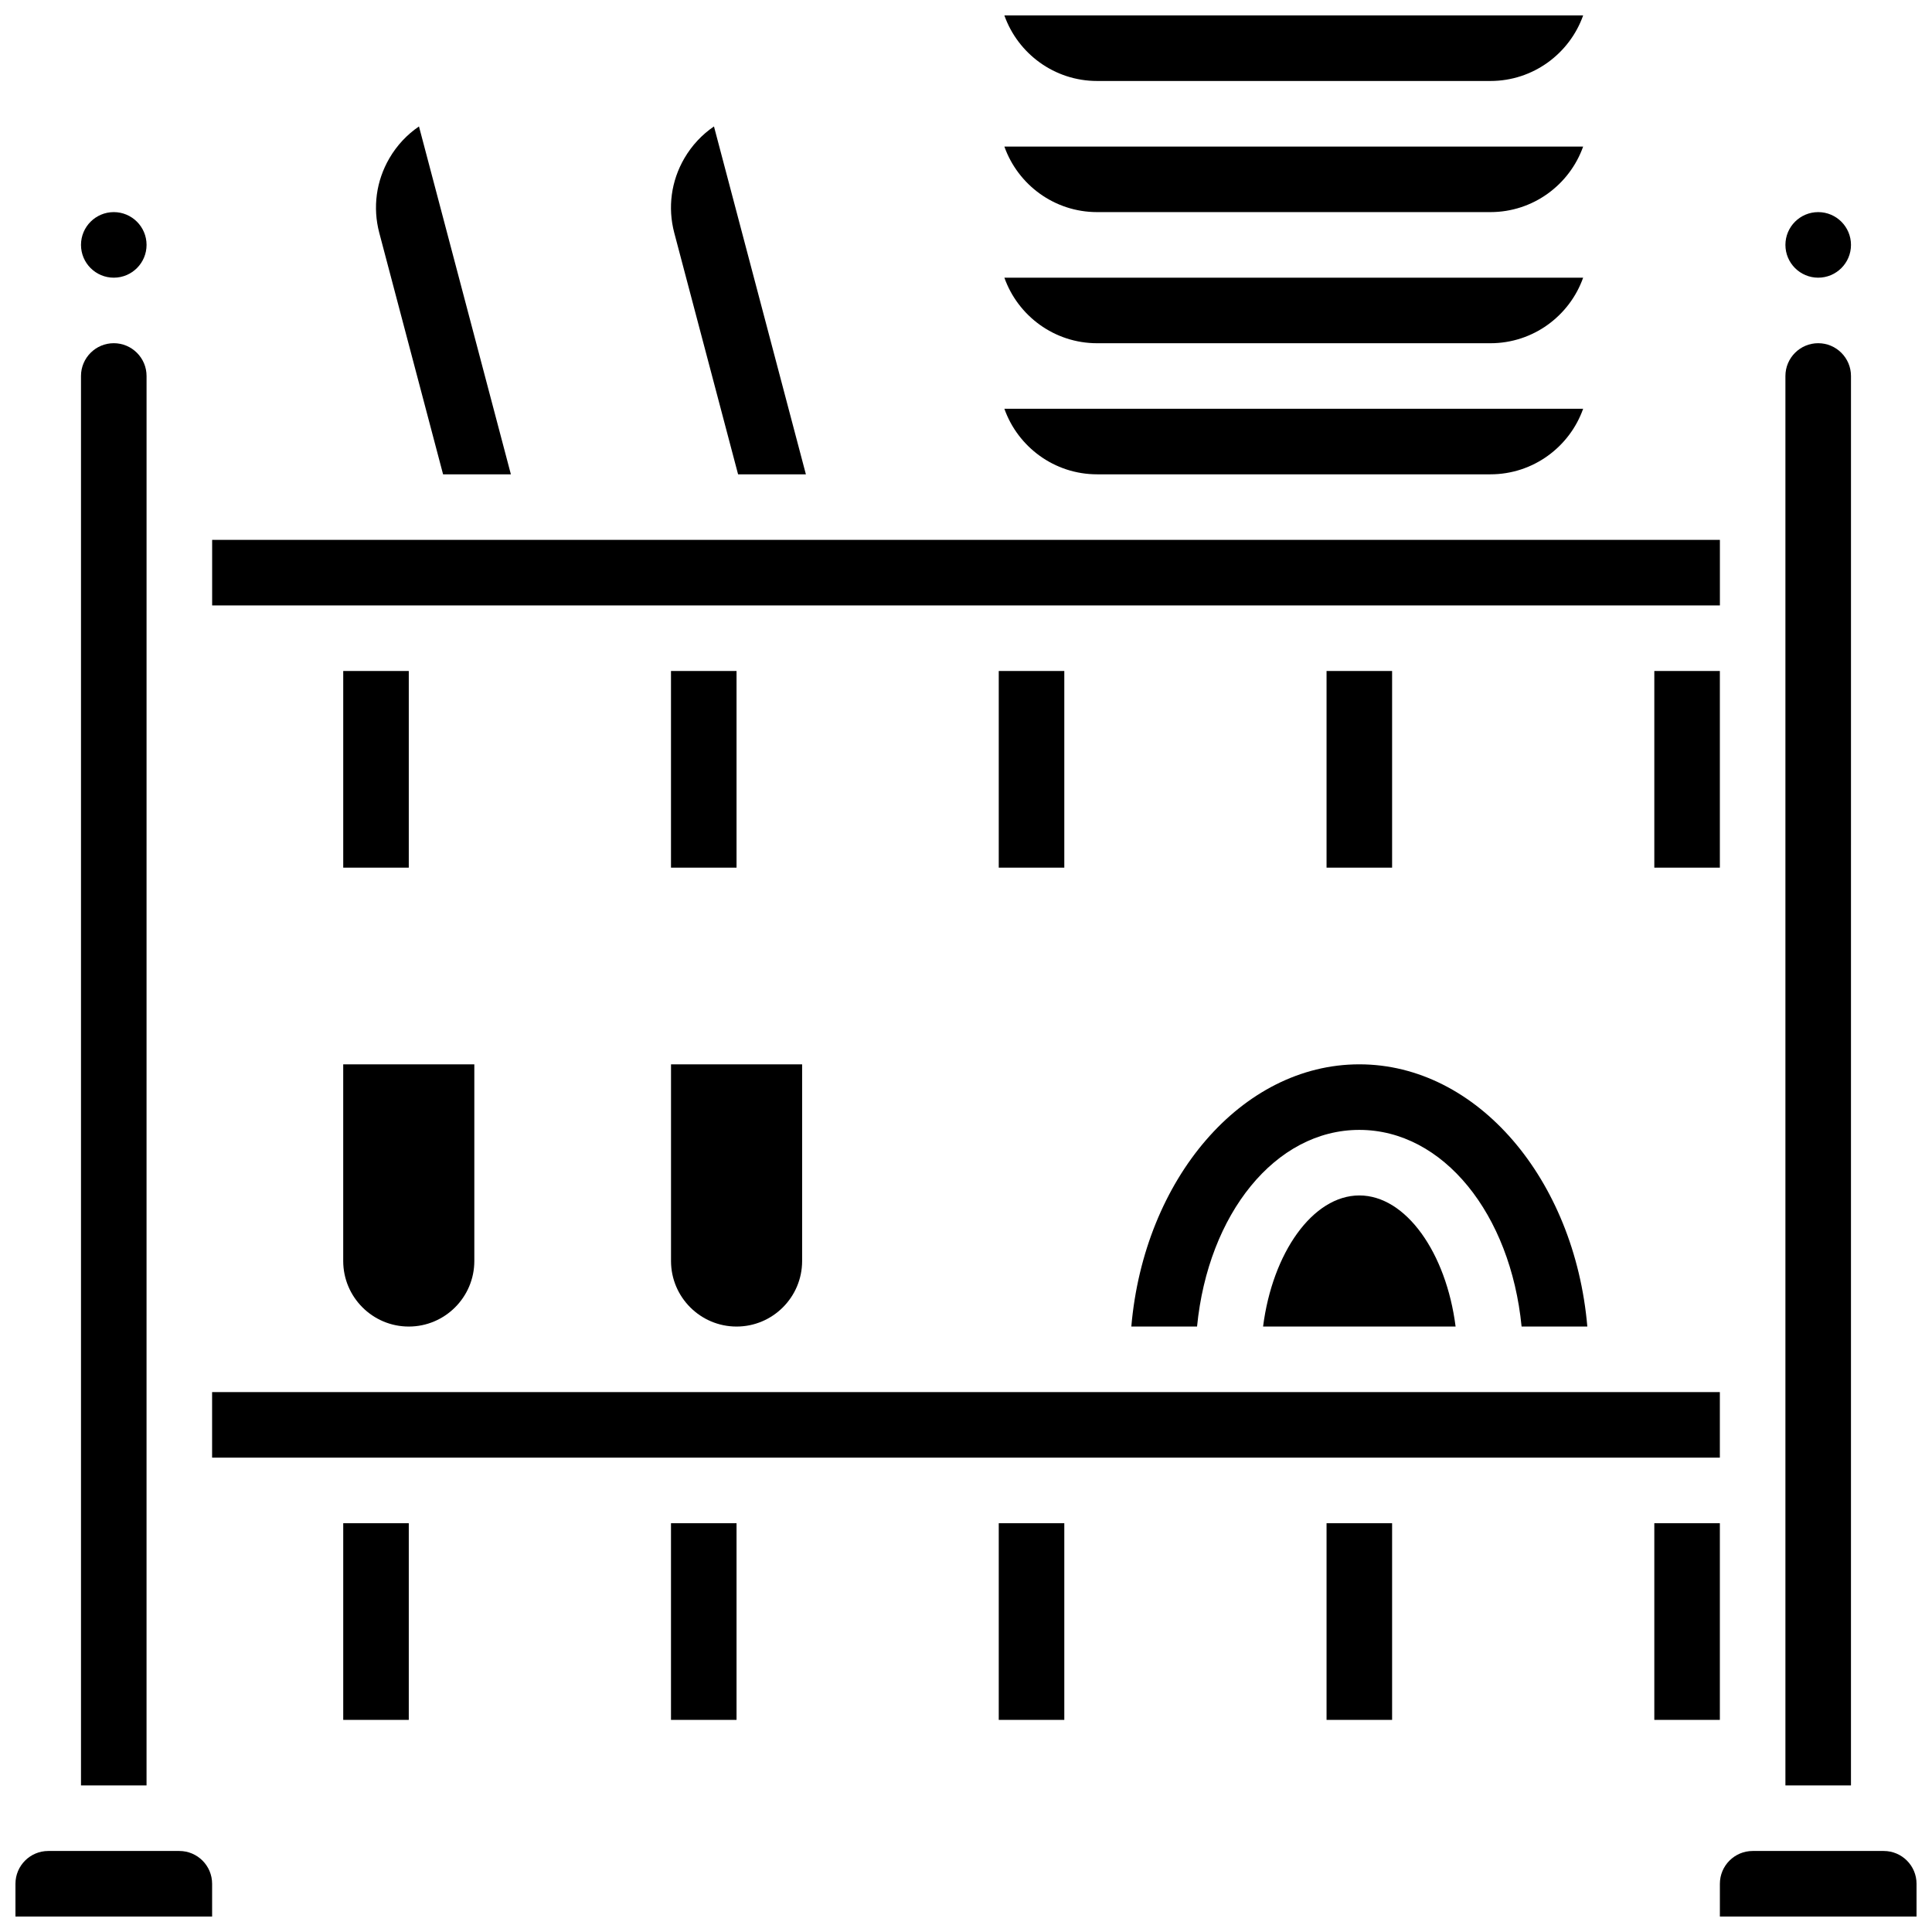
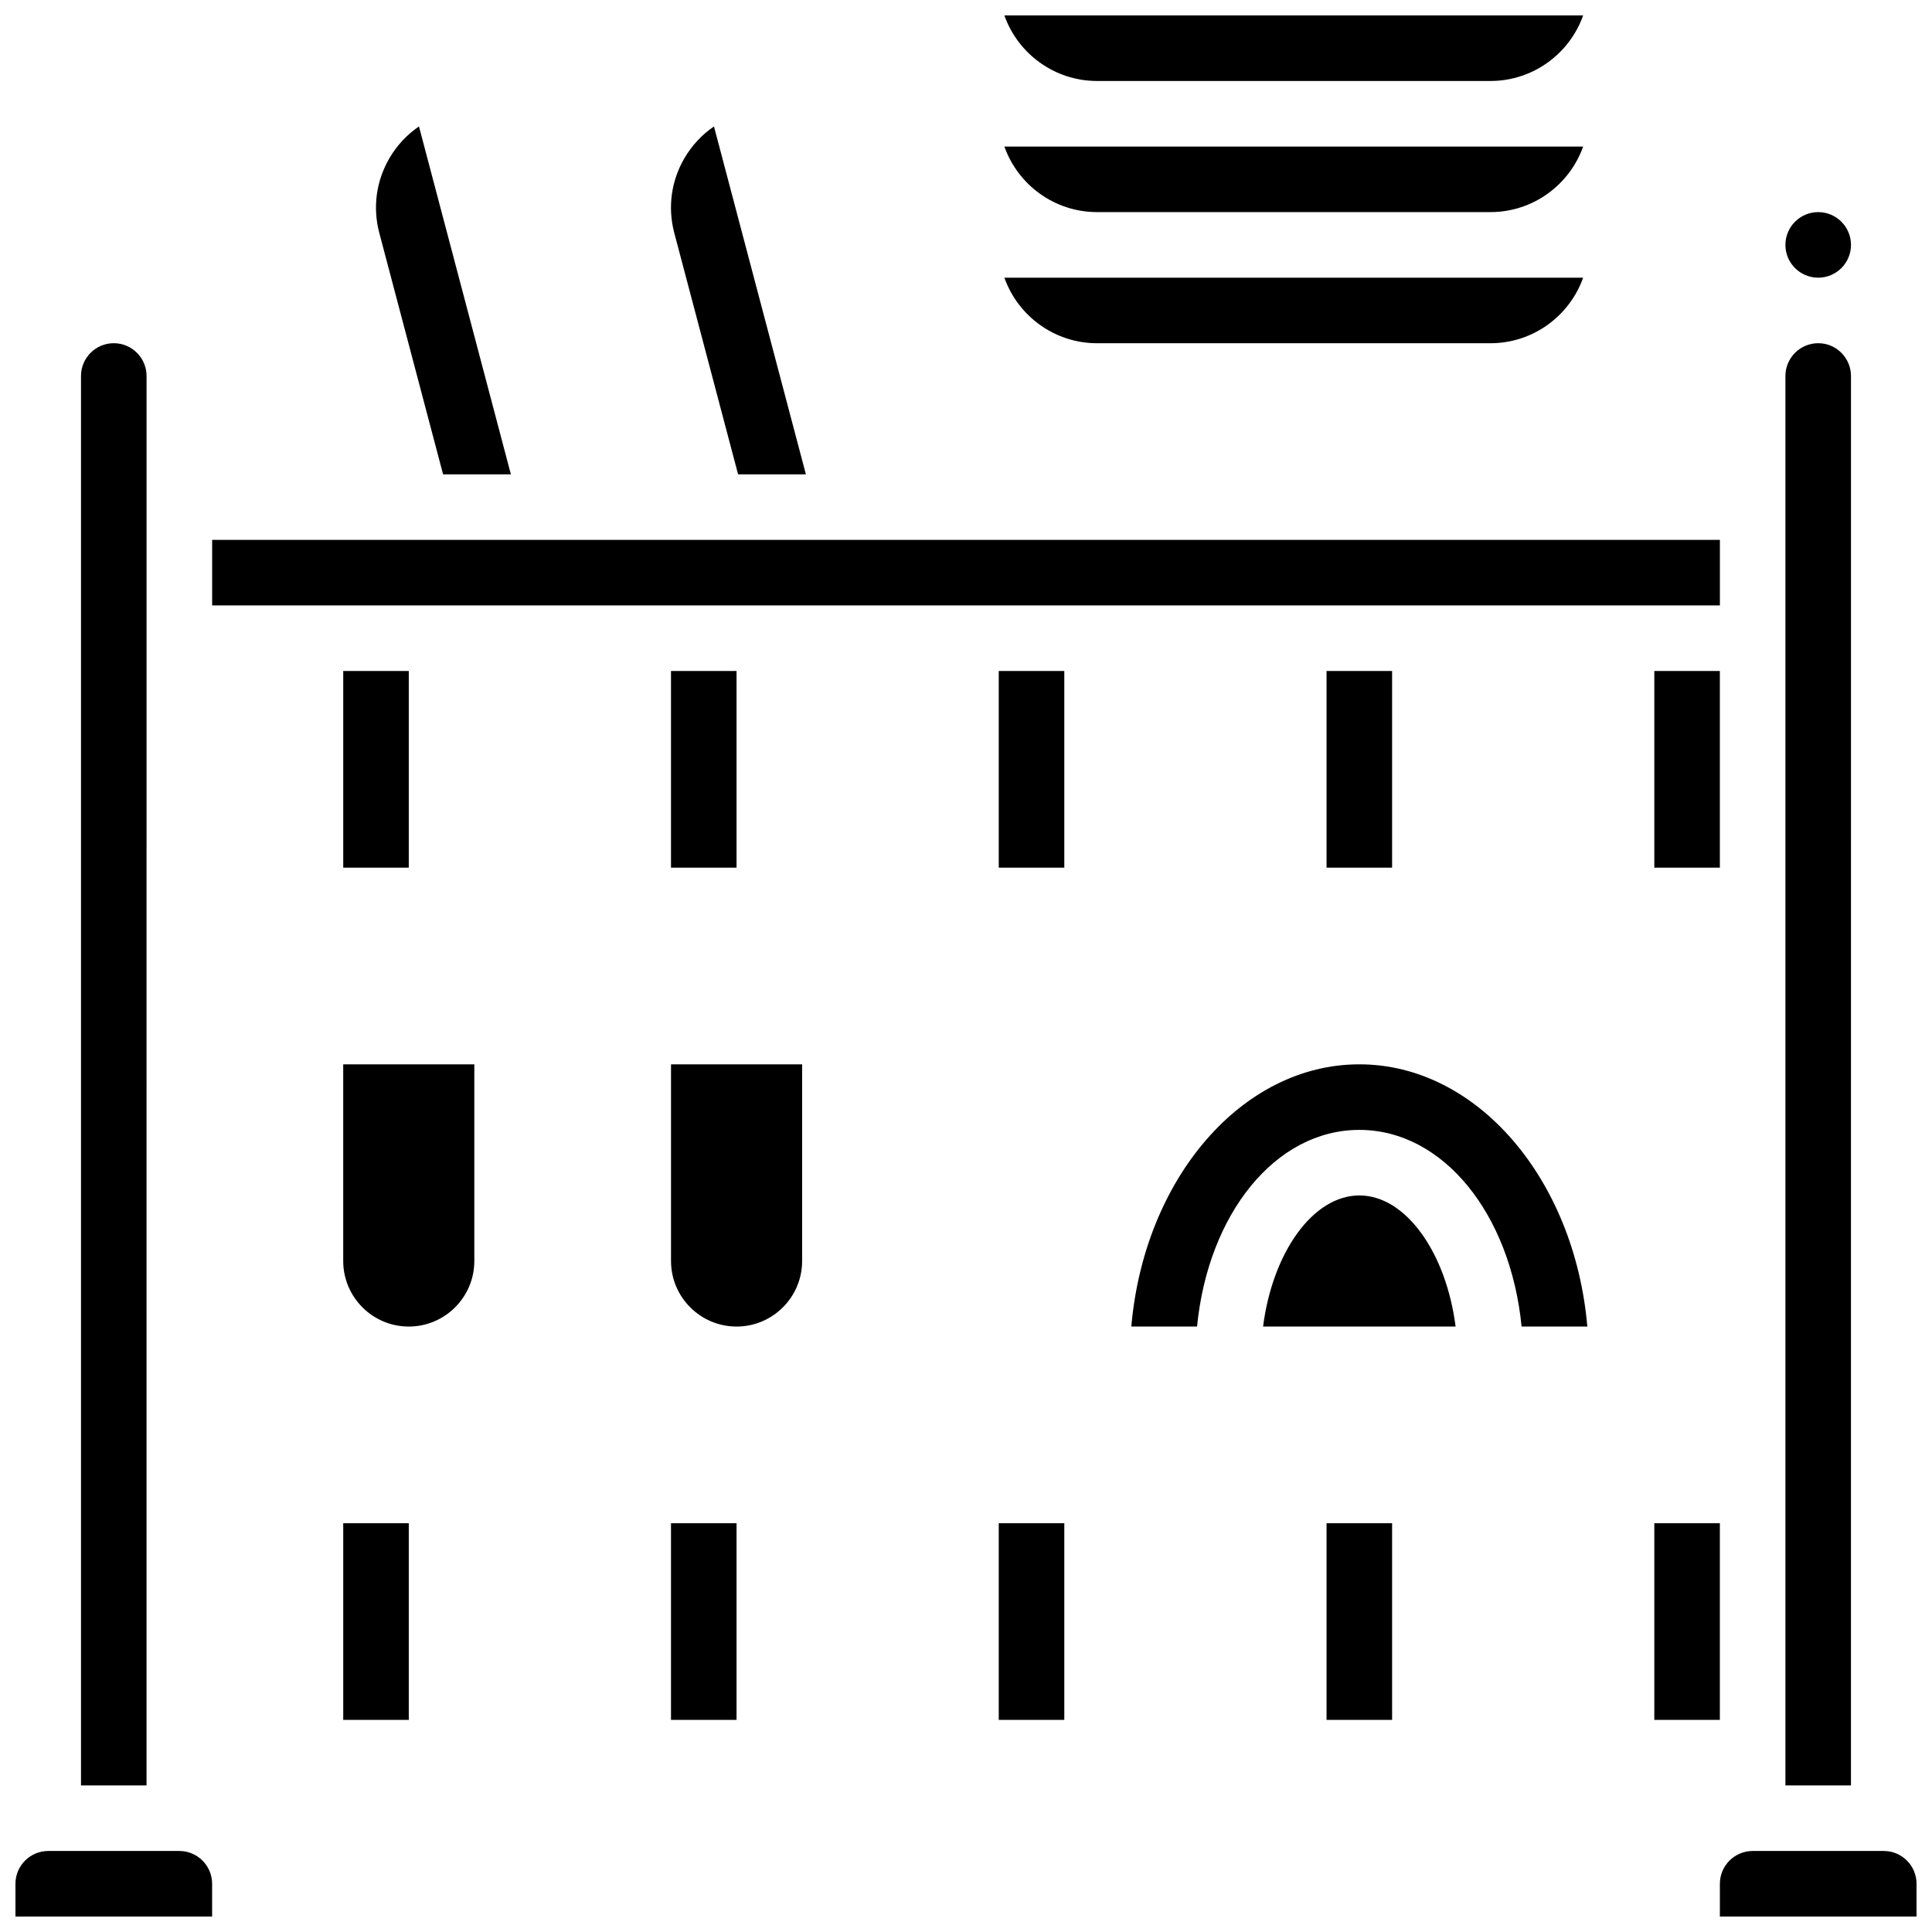
<svg xmlns="http://www.w3.org/2000/svg" width="800px" height="800px" version="1.1" viewBox="144 144 512 512">
  <defs>
    <clipPath id="c">
      <path d="m410 148.09h154v17.906h-154z" />
    </clipPath>
    <clipPath id="b">
      <path d="m599 634h52.902v17.902h-52.902z" />
    </clipPath>
    <clipPath id="a">
      <path d="m148.09 634h52.906v17.902h-52.906z" />
    </clipPath>
  </defs>
  <path d="m408.68 321.82h17.371v52.117h-17.371z" />
  <path d="m495.55 321.82h17.371v52.117h-17.371z" />
  <path d="m234.96 321.82h17.371v52.117h-17.371z" />
  <path d="m321.82 321.82h17.371v52.117h-17.371z" />
  <path d="m582.41 321.82h17.371v52.117h-17.371z" />
  <path d="m634.53 243.64c0-4.789-3.898-8.688-8.688-8.688s-8.688 3.898-8.688 8.688v373.52h17.371z" />
  <g clip-path="url(#c)">
    <path d="m434.74 165.46h104.24c11.324 0 20.984-7.262 24.57-17.371h-153.38c3.586 10.113 13.246 17.371 24.57 17.371z" />
  </g>
  <path d="m634.53 208.9c0 4.797-3.891 8.688-8.688 8.688s-8.688-3.891-8.688-8.688c0-4.797 3.891-8.688 8.688-8.688s8.688 3.891 8.688 8.688" />
  <path d="m434.74 200.21h104.24c11.324 0 20.984-7.262 24.57-17.371h-153.38c3.586 10.113 13.246 17.371 24.57 17.371z" />
-   <path d="m434.74 269.7h104.24c11.324 0 20.984-7.262 24.57-17.371h-153.38c3.586 10.109 13.246 17.371 24.57 17.371z" />
  <path d="m434.74 234.96h104.24c11.324 0 20.984-7.262 24.57-17.371h-153.38c3.586 10.109 13.246 17.371 24.57 17.371z" />
  <path d="m339.6 269.7h17.969l-24.359-92.191c-3.176 2.16-5.856 5.023-7.848 8.441-3.5 6.016-4.449 13.035-2.672 19.766z" />
  <path d="m261.42 269.7h17.969l-24.355-92.191c-3.176 2.16-5.856 5.023-7.848 8.441-3.5 6.016-4.449 13.035-2.672 19.766z" />
  <path d="m599.79 287.07h-399.57v17.375h399.57z" />
  <path d="m321.82 547.67h17.371v52.117h-17.371z" />
  <path d="m234.96 547.67h17.371v52.117h-17.371z" />
  <path d="m408.68 547.67h17.371v52.117h-17.371z" />
  <path d="m582.41 547.67h17.371v52.117h-17.371z" />
  <g clip-path="url(#b)">
    <path d="m643.22 634.53h-34.746c-4.789 0-8.688 3.898-8.688 8.688v8.688h52.117v-8.688c0-4.793-3.894-8.688-8.684-8.688z" />
  </g>
  <path d="m495.55 547.67h17.371v52.117h-17.371z" />
  <path d="m339.2 495.55c9.578 0 17.371-7.793 17.371-17.371v-52.117h-34.746v52.117c0 9.578 7.793 17.371 17.375 17.371z" />
  <path d="m478.73 495.55h51.02c-2.492-19.547-13.164-34.746-25.508-34.746-12.348 0.004-23.02 15.199-25.512 34.746z" />
  <path d="m252.33 495.55c9.578 0 17.371-7.793 17.371-17.371v-52.117h-34.746v52.117c0 9.578 7.793 17.371 17.375 17.371z" />
  <path d="m547.24 495.55h17.418c-3.371-39.031-29.176-69.492-60.422-69.492-31.242 0-57.047 30.457-60.422 69.492h17.418c2.926-29.836 20.758-52.117 43-52.117 22.246 0 40.078 22.281 43.008 52.117z" />
  <g clip-path="url(#a)">
    <path d="m191.53 634.53h-34.746c-4.789 0-8.688 3.898-8.688 8.688v8.688h52.117v-8.688c0-4.793-3.894-8.688-8.684-8.688z" />
  </g>
  <path d="m182.84 243.64c0-4.789-3.898-8.688-8.688-8.688-4.789 0-8.688 3.898-8.688 8.688v373.52h17.371z" />
-   <path d="m182.84 208.9c0 4.797-3.891 8.688-8.688 8.688s-8.688-3.891-8.688-8.688c0-4.797 3.891-8.688 8.688-8.688s8.688 3.891 8.688 8.688" />
-   <path d="m200.21 512.92h399.57v17.371h-399.57z" />
</svg>